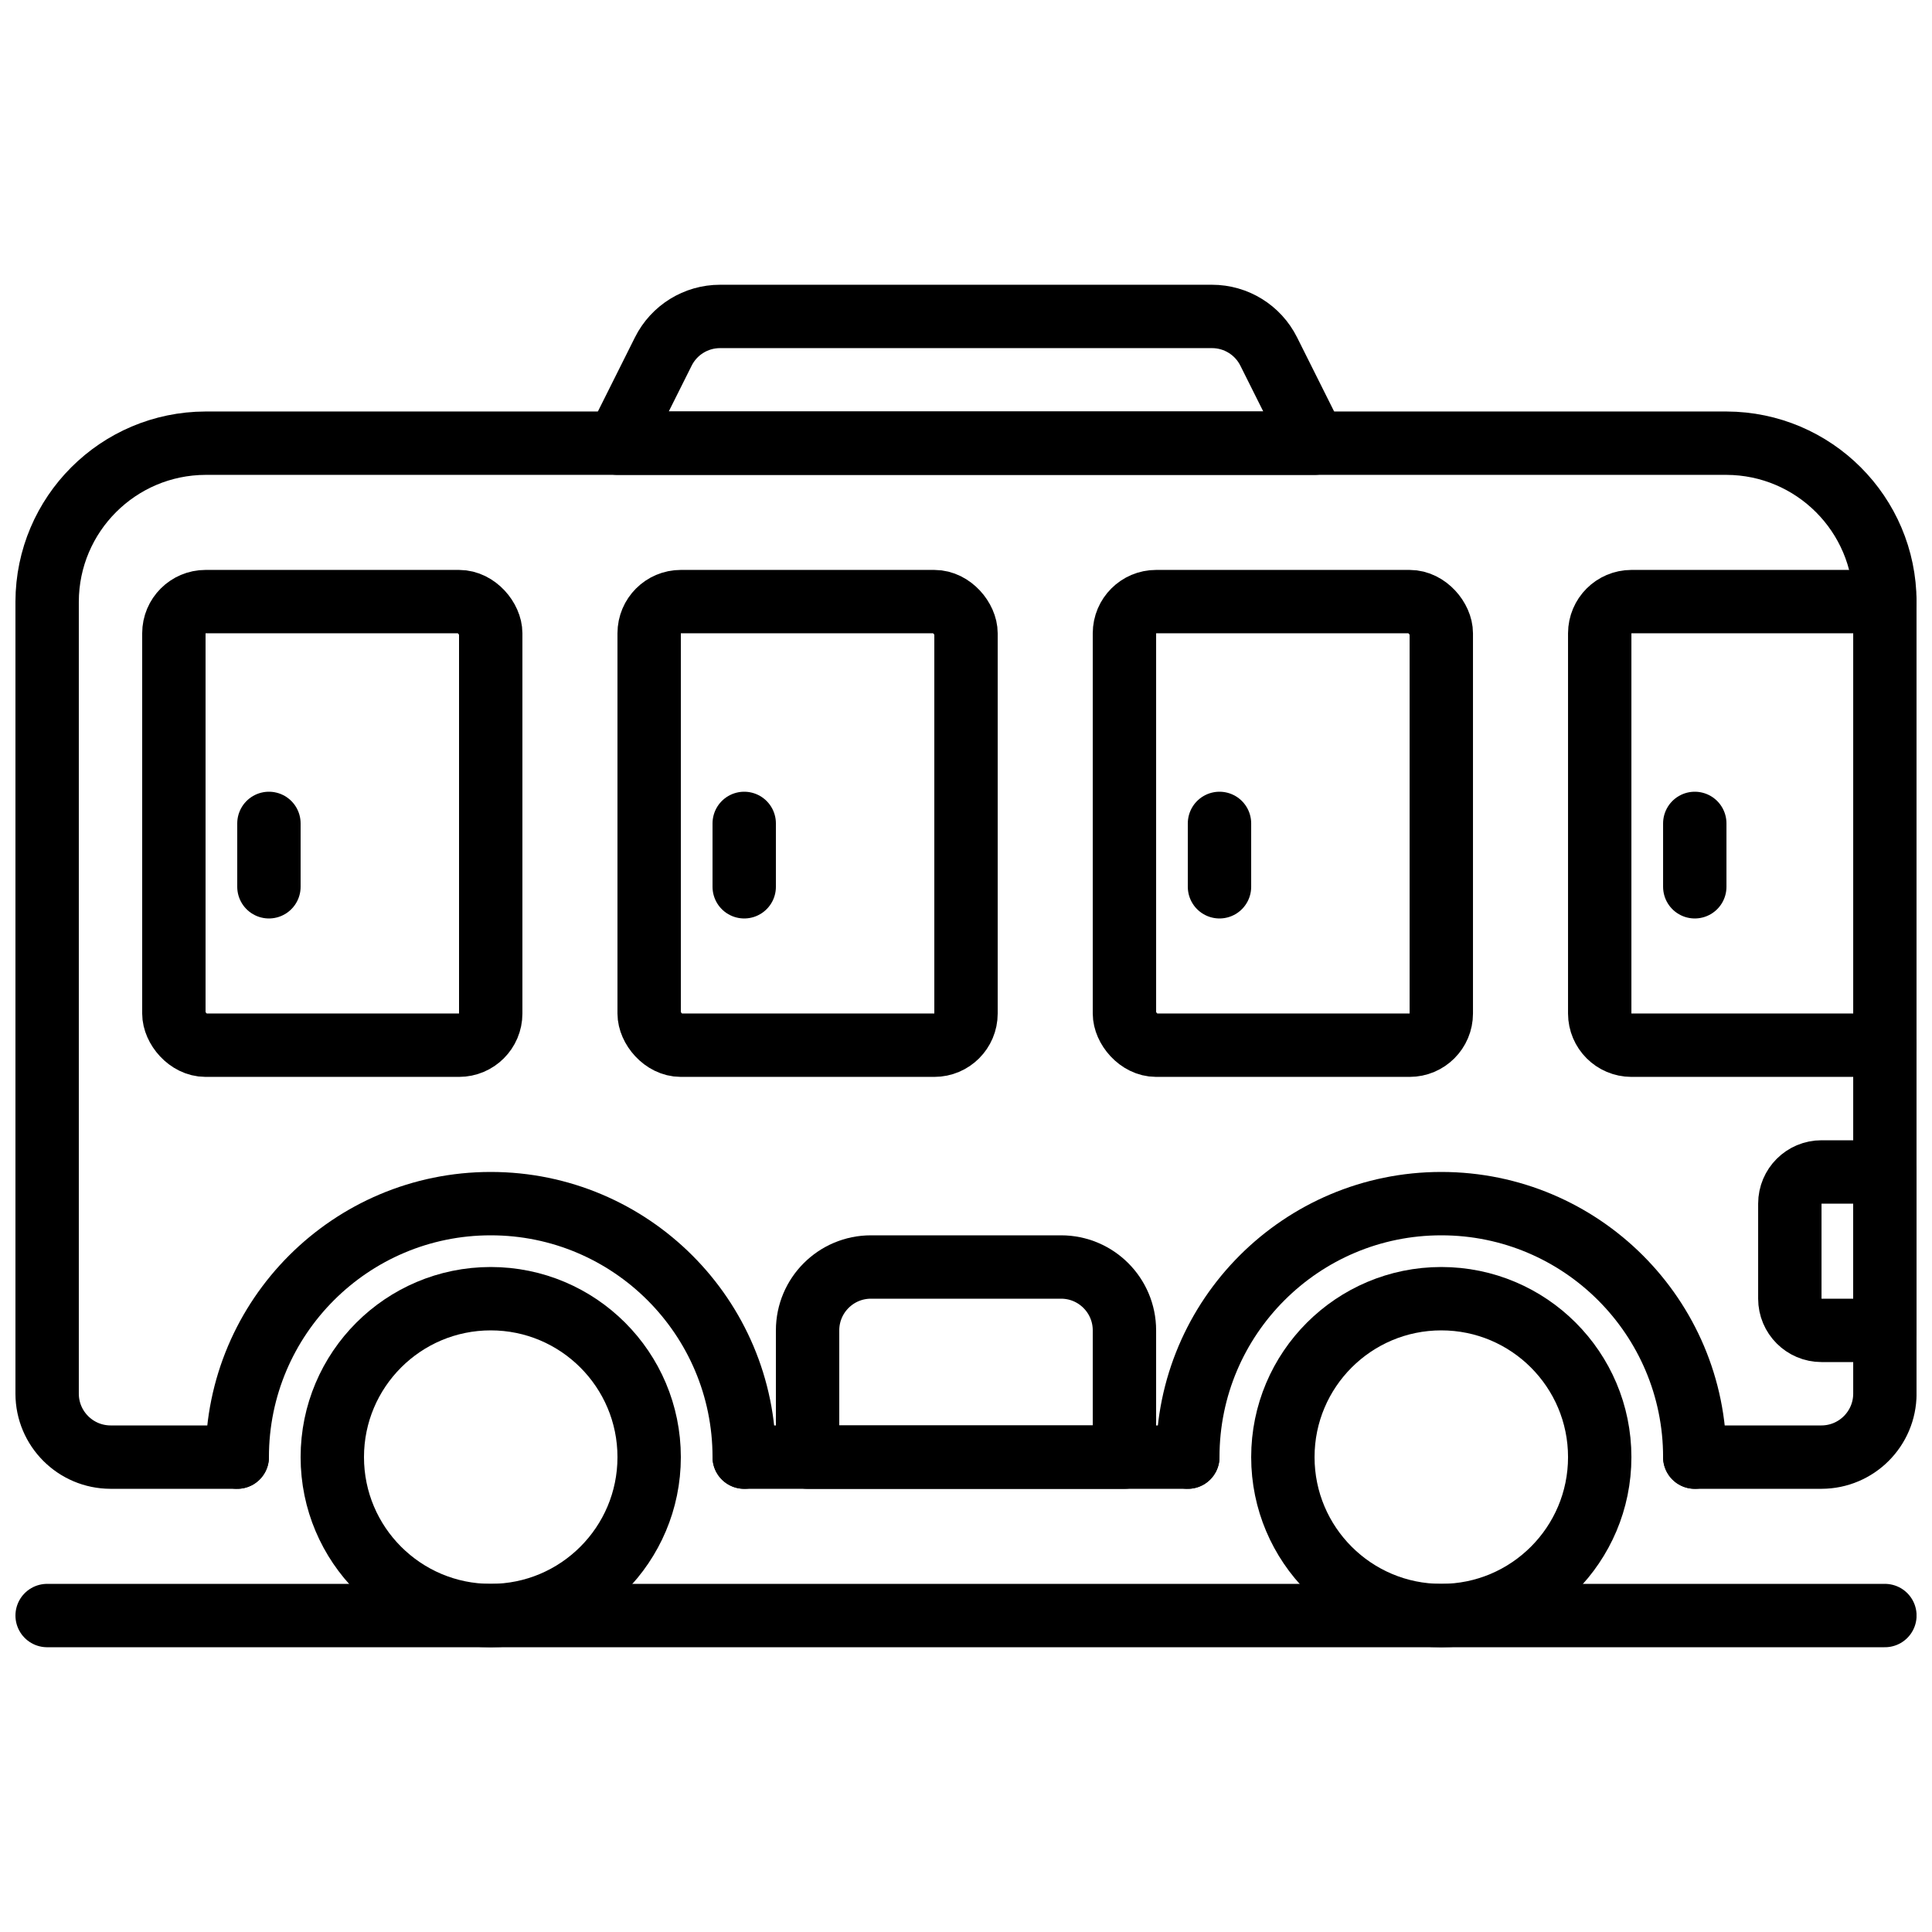
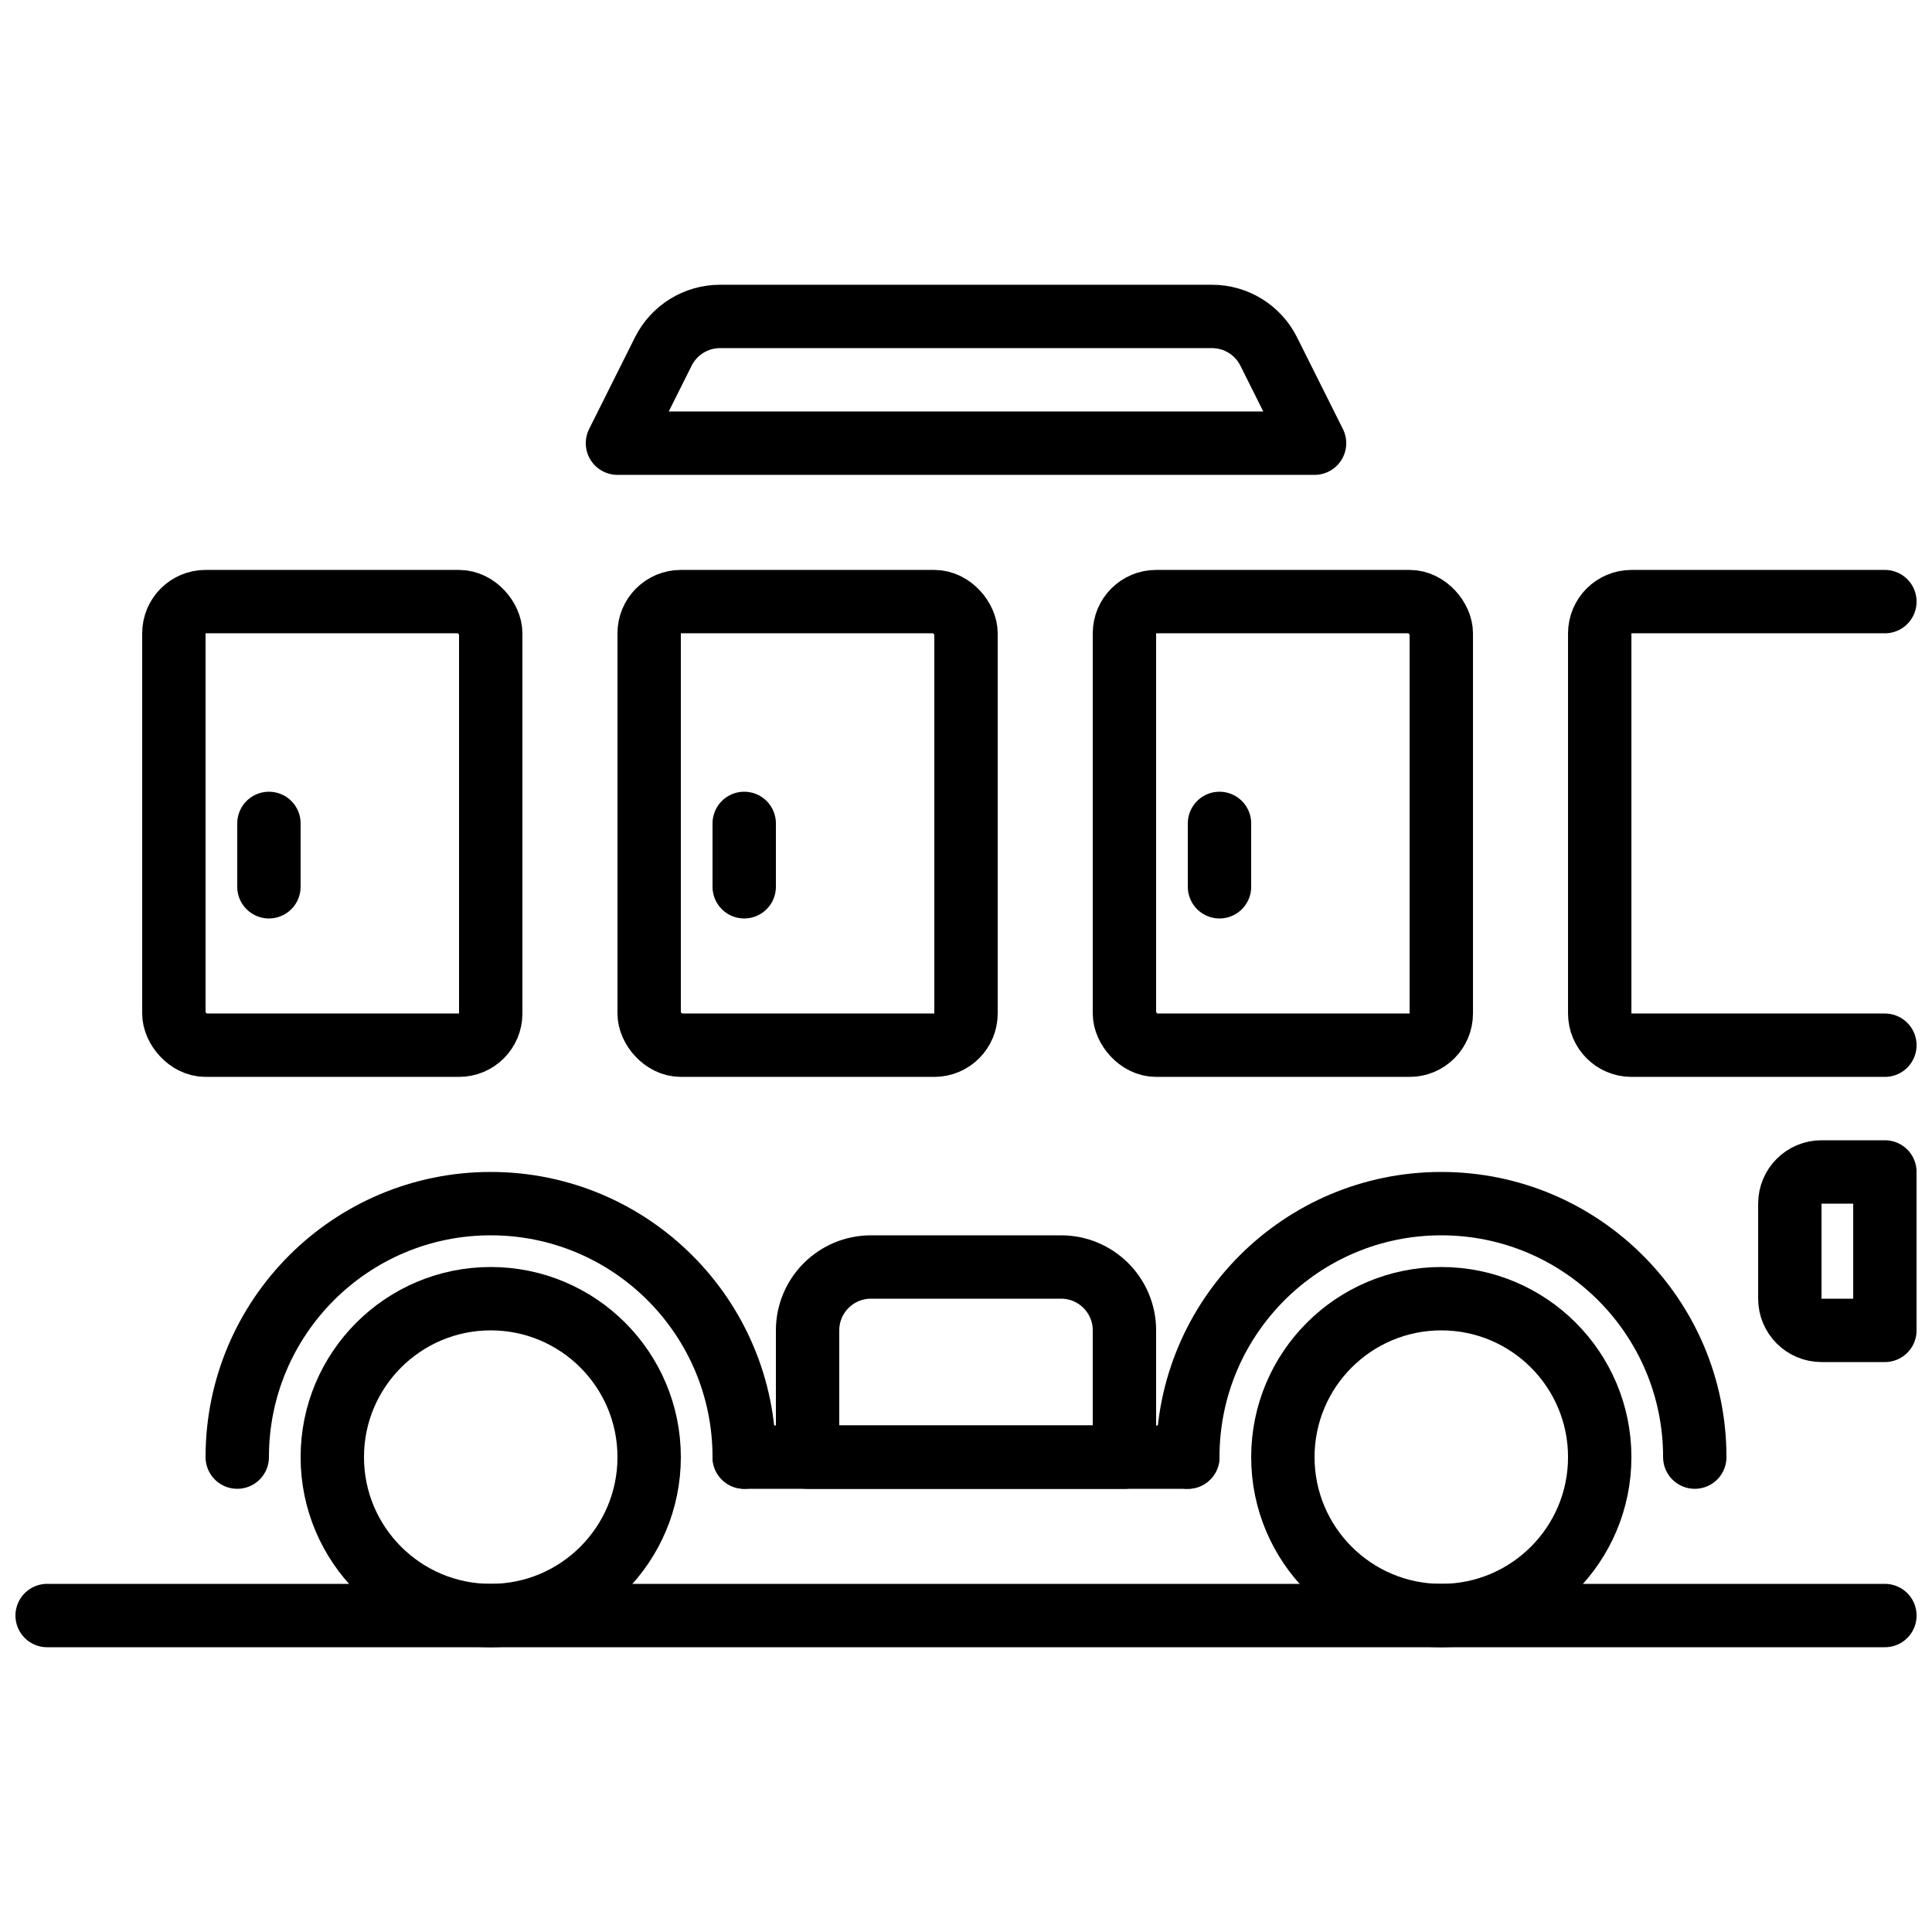
<svg xmlns="http://www.w3.org/2000/svg" width="800px" height="800px" version="1.1" viewBox="144 144 512 512">
  <defs>
    <clipPath id="d">
      <path d="m148.09 253h503.81v286h-503.81z" />
    </clipPath>
    <clipPath id="c">
      <path d="m559 295h92.902v135h-92.902z" />
    </clipPath>
    <clipPath id="b">
      <path d="m148.09 563h503.81v18h-503.81z" />
    </clipPath>
    <clipPath id="a">
      <path d="m609 446h42.902v59h-42.902z" />
    </clipPath>
  </defs>
  <path transform="matrix(8.397 0 0 8.397 156.49 227.86)" d="m36 36h-14" fill="none" stroke="#000000" stroke-linecap="round" stroke-linejoin="round" stroke-width="2" />
  <g clip-path="url(#d)">
-     <path transform="matrix(8.397 0 0 8.397 156.49 227.86)" d="m52 36h4c1.103-0.003 1.997-0.896 2-2v-25c-0.008-2.758-2.242-4.992-5-5h-48c-2.758 0.008-4.992 2.242-5 5v25c0.003 1.103 0.896 1.997 2 2h4" fill="none" stroke="#000000" stroke-linecap="round" stroke-linejoin="round" stroke-width="2" />
-   </g>
+     </g>
  <path transform="matrix(8.397 0 0 8.397 156.49 227.86)" d="m22 36c0-4.418-3.582-8-8-8-4.418 0-8 3.582-8 8" fill="none" stroke="#000000" stroke-linecap="round" stroke-linejoin="round" stroke-width="2" />
  <path transform="matrix(8.397 0 0 8.397 156.49 227.86)" d="m52 36c0-4.418-3.582-8-8-8-4.418 0-8 3.582-8 8" fill="none" stroke="#000000" stroke-linecap="round" stroke-linejoin="round" stroke-width="2" />
  <path transform="matrix(8.397 0 0 8.397 156.49 227.86)" d="m19 36c0 2.761-2.239 5-5 5-2.761 0-5-2.239-5-5 0-2.761 2.239-5 5-5 2.761 0 5 2.239 5 5" fill="none" stroke="#000000" stroke-linecap="round" stroke-linejoin="round" stroke-width="2" />
  <path transform="matrix(8.397 0 0 8.397 156.49 227.86)" d="m49 36c0 2.761-2.239 5-5 5-2.761 0-5-2.239-5-5 0-2.761 2.239-5 5-5 2.761 0 5 2.239 5 5" fill="none" stroke="#000000" stroke-linecap="round" stroke-linejoin="round" stroke-width="2" />
  <g clip-path="url(#c)">
    <path transform="matrix(8.397 0 0 8.397 156.49 227.86)" d="m58 23h-8c-0.552-0.002-0.998-0.448-1-1v-12c0.002-0.552 0.448-0.998 1-1h8" fill="none" stroke="#000000" stroke-linecap="round" stroke-linejoin="round" stroke-width="2" />
  </g>
  <path transform="matrix(8.397 0 0 8.397 156.49 227.86)" d="m35 9h8c0.552 0 1 0.552 1 1v12c0 0.552-0.448 1-1 1h-8c-0.552 0-1-0.552-1-1v-12c0-0.552 0.448-1 1-1zm0 0" fill="none" stroke="#000000" stroke-linecap="round" stroke-linejoin="round" stroke-width="2" />
  <path transform="matrix(8.397 0 0 8.397 156.49 227.86)" d="m20 9h8c0.552 0 1 0.552 1 1v12c0 0.552-0.448 1-1 1h-8c-0.552 0-1-0.552-1-1v-12c0-0.552 0.448-1 1-1zm0 0" fill="none" stroke="#000000" stroke-linecap="round" stroke-linejoin="round" stroke-width="2" />
  <path transform="matrix(8.397 0 0 8.397 156.49 227.86)" d="m5 9h8c0.552 0 1 0.552 1 1v12c0 0.552-0.448 1-1 1h-8c-0.552 0-1-0.552-1-1v-12c0-0.552 0.448-1 1-1zm0 0" fill="none" stroke="#000000" stroke-linecap="round" stroke-linejoin="round" stroke-width="2" />
  <g clip-path="url(#b)">
    <path transform="matrix(8.397 0 0 8.397 156.49 227.86)" d="m1.9199e-4 41h58" fill="none" stroke="#000000" stroke-linecap="round" stroke-linejoin="round" stroke-width="2" />
  </g>
  <g clip-path="url(#a)">
    <path transform="matrix(8.397 0 0 8.397 156.49 227.86)" d="m56 27h2v5h-2c-0.552 0-1-0.448-1-1v-3c0-0.553 0.448-1 1-1zm0 0" fill="none" stroke="#000000" stroke-linecap="round" stroke-linejoin="round" stroke-width="2" />
  </g>
  <path transform="matrix(8.397 0 0 8.397 156.49 227.86)" d="m36.764-3.6921e-5h-15.528c-0.757 0-1.45 0.428-1.789 1.106l-1.447 2.894h22l-1.447-2.894c-0.339-0.678-1.031-1.106-1.789-1.106zm0 0" fill="none" stroke="#000000" stroke-linecap="round" stroke-linejoin="round" stroke-width="2" />
  <path transform="matrix(8.397 0 0 8.397 156.49 227.86)" d="m7 16v2" fill="none" stroke="#000000" stroke-linecap="round" stroke-linejoin="round" stroke-width="2" />
  <path transform="matrix(8.397 0 0 8.397 156.49 227.86)" d="m22 16v2" fill="none" stroke="#000000" stroke-linecap="round" stroke-linejoin="round" stroke-width="2" />
  <path transform="matrix(8.397 0 0 8.397 156.49 227.86)" d="m37 16v2" fill="none" stroke="#000000" stroke-linecap="round" stroke-linejoin="round" stroke-width="2" />
-   <path transform="matrix(8.397 0 0 8.397 156.49 227.86)" d="m52 16v2" fill="none" stroke="#000000" stroke-linecap="round" stroke-linejoin="round" stroke-width="2" />
  <path transform="matrix(8.397 0 0 8.397 156.49 227.86)" d="m26 30h6c1.105 0 2 0.896 2 2v4h-10v-4c0-1.104 0.895-2 2-2zm0 0" fill="none" stroke="#000000" stroke-linecap="round" stroke-linejoin="round" stroke-width="2" />
</svg>